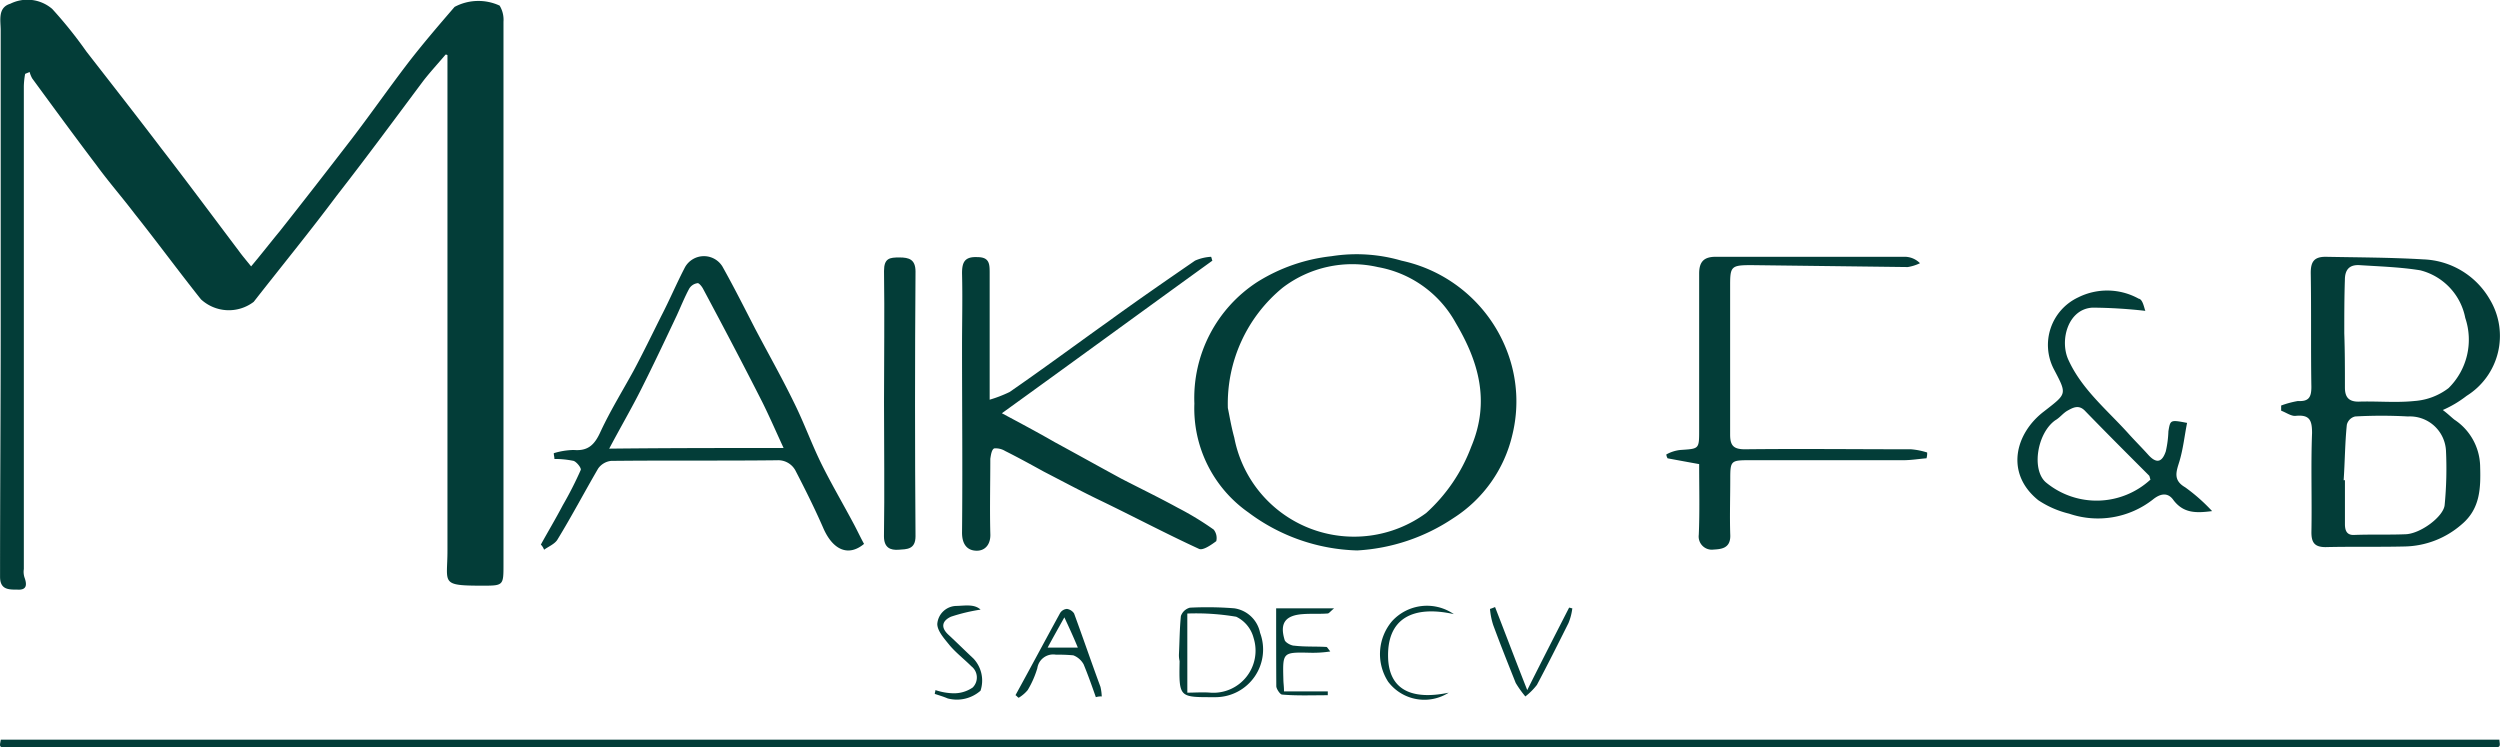
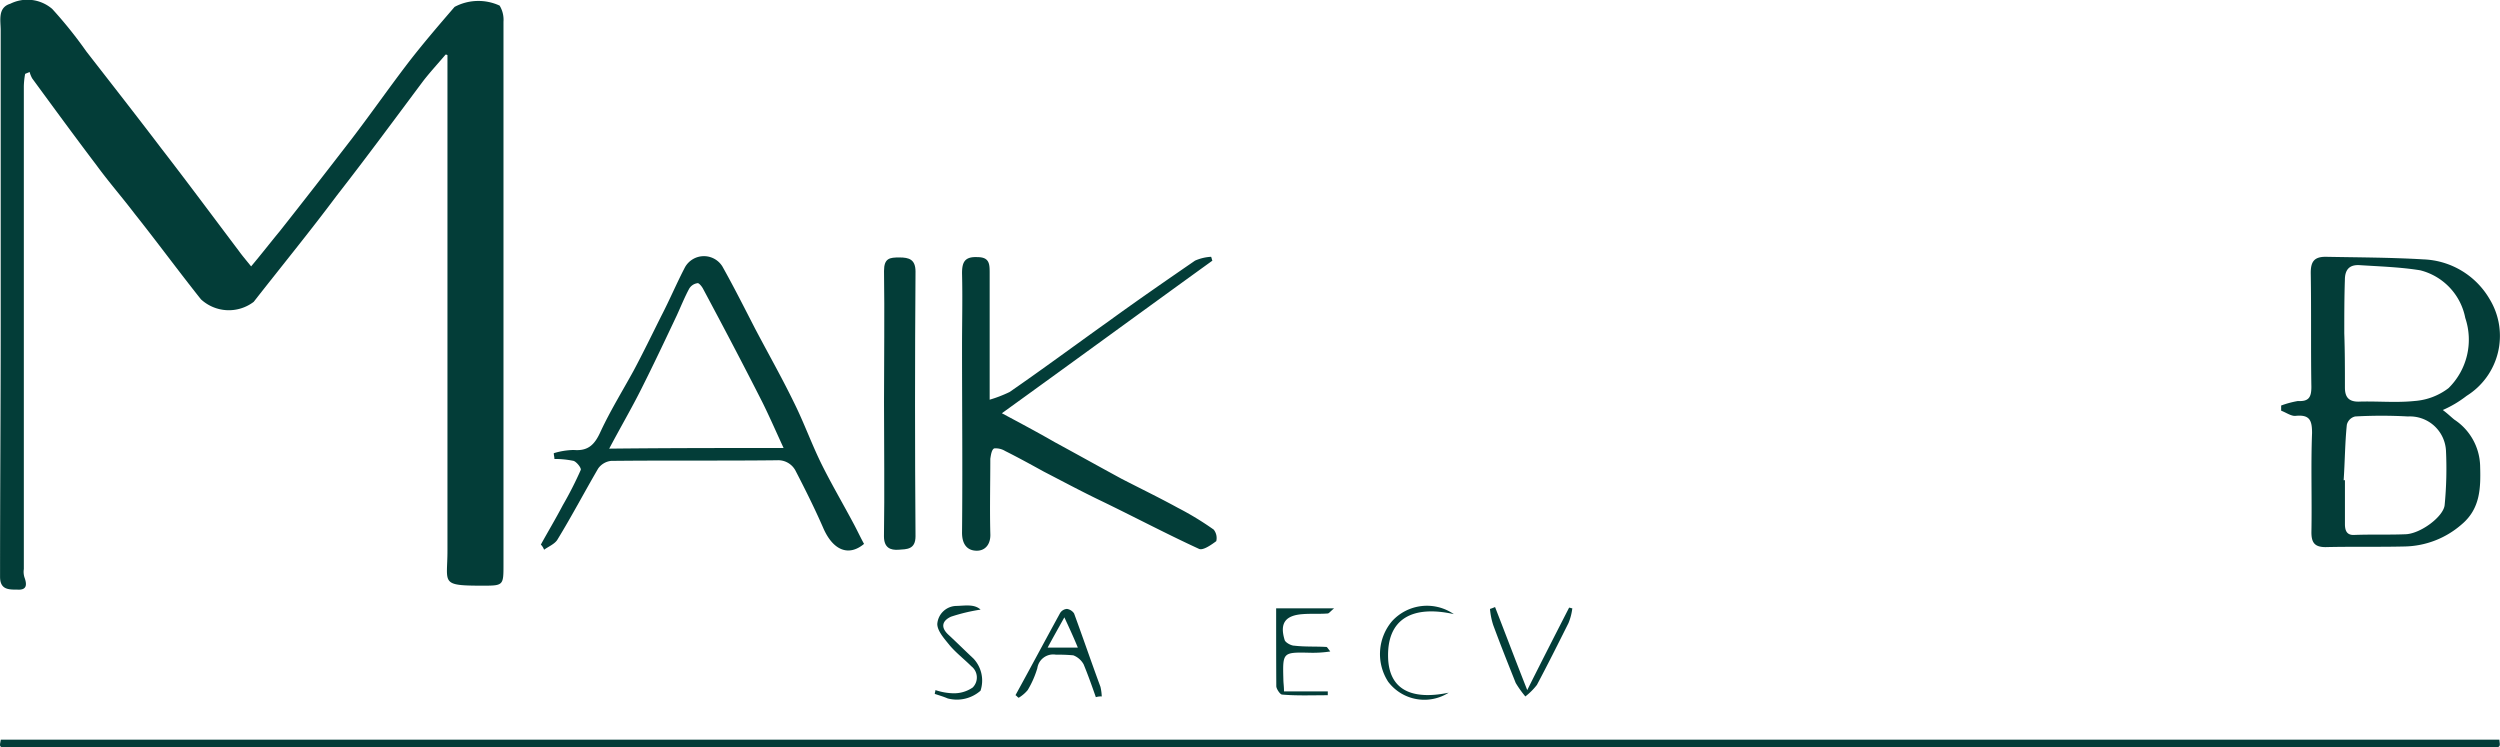
<svg xmlns="http://www.w3.org/2000/svg" width="129.85" height="38.819" viewBox="0 0 129.85 38.819">
  <g id="Maiko_Vectores" data-name="Maiko Vectores" transform="translate(-332.899 -490.819)">
    <path id="Trazado_1" data-name="Trazado 1" d="M175.3,604.8c.054.4.054.4-.376.4H45.834c-.389,0-.389,0-.309-.4Z" transform="translate(287.416 -75.563)" fill="#033d38" />
    <path id="Trazado_2" data-name="Trazado 2" d="M356.042,493.655c-.368.435-.769.87-1.137,1.338-1.5,2.007-2.976,4.013-4.515,5.986-1.4,1.873-2.876,3.679-4.314,5.518a2.133,2.133,0,0,1-2.742-.134c-1.17-1.471-2.274-2.976-3.445-4.448-.635-.836-1.338-1.639-1.973-2.508-1.137-1.5-2.241-3.01-3.344-4.515a1.4,1.4,0,0,1-.134-.334c-.067.033-.167.067-.234.1a4.093,4.093,0,0,0-.067.635v25.081a.963.963,0,0,0,.033.435c.134.368.134.669-.368.635-.468,0-.9,0-.9-.669,0-4.347.033-8.661.033-13.009V492.384c0-.5-.167-1.17.5-1.371a1.983,1.983,0,0,1,2.174.268,22.262,22.262,0,0,1,1.772,2.207c1.3,1.672,2.608,3.344,3.879,5.016,1.371,1.772,2.709,3.578,4.047,5.351.167.234.368.468.635.8.535-.635,1-1.237,1.471-1.806,1.271-1.605,2.542-3.244,3.779-4.849.97-1.271,1.906-2.608,2.876-3.879.769-1,1.605-1.973,2.441-2.943a2.626,2.626,0,0,1,2.341-.067,1.416,1.416,0,0,1,.2.836v28.192c0,1.07,0,1.1-1.037,1.1-2.274,0-1.873-.1-1.873-1.806v-25.75A.147.147,0,0,0,356.042,493.655Z" transform="translate(0)" fill="#033d38" />
-     <path id="Trazado_3" data-name="Trazado 3" d="M518.378,538.055a7.185,7.185,0,0,1,3.277-6.321A9.119,9.119,0,0,1,525.5,530.4a8.329,8.329,0,0,1,3.645.234,7.575,7.575,0,0,1,5.518,4.816,7.268,7.268,0,0,1,.234,4.214,7.018,7.018,0,0,1-3.077,4.347,9.962,9.962,0,0,1-4.983,1.672,9.843,9.843,0,0,1-5.652-1.973A6.6,6.6,0,0,1,518.378,538.055Zm1.739.234c.067.3.167.936.334,1.538a6.332,6.332,0,0,0,9.966,3.913,8.78,8.78,0,0,0,2.341-3.444c1-2.374.368-4.448-.8-6.421a5.767,5.767,0,0,0-4.046-2.909,5.961,5.961,0,0,0-4.949,1.07A7.787,7.787,0,0,0,520.117,538.289Z" transform="translate(-123.443 -26.274)" fill="#033d38" />
    <path id="Trazado_4" data-name="Trazado 4" d="M695.594,538.659c.268.2.435.368.6.5a2.968,2.968,0,0,1,1.338,2.374c.033,1.137.033,2.241-.97,3.077a4.626,4.626,0,0,1-2.943,1.137c-1.371.033-2.742,0-4.113.033-.569,0-.736-.234-.736-.769.033-1.706-.033-3.445.033-5.15,0-.635-.1-.97-.836-.9-.234.034-.5-.167-.769-.267v-.268a4.841,4.841,0,0,1,.87-.234c.569.033.7-.2.7-.736-.033-1.973,0-3.946-.033-5.919,0-.568.167-.836.769-.836,1.706.033,3.378.033,5.083.134a4.157,4.157,0,0,1,3.444,2.073,3.67,3.67,0,0,1-1.2,5.016A5.732,5.732,0,0,1,695.594,538.659Zm-5.117-3.98h0c.033.936.033,1.873.033,2.809,0,.468.167.736.7.736.97-.033,1.94.067,2.91-.033a3.286,3.286,0,0,0,1.772-.669,3.531,3.531,0,0,0,.869-3.645,3.172,3.172,0,0,0-2.341-2.475c-1.037-.167-2.107-.2-3.143-.267-.535-.033-.769.234-.769.769C690.477,532.84,690.477,533.743,690.477,534.68Zm-.033,7.625h.067v2.274c0,.3.067.6.5.569.87-.034,1.739,0,2.608-.034.8,0,2.04-.936,2.073-1.538a19.7,19.7,0,0,0,.067-2.809,1.878,1.878,0,0,0-1.973-1.772,25,25,0,0,0-2.742,0,.577.577,0,0,0-.435.435C690.511,540.4,690.511,541.335,690.444,542.3Z" transform="translate(-235.816 -26.544)" fill="#033d38" />
    <path id="Trazado_5" data-name="Trazado 5" d="M483.738,538.124a6.764,6.764,0,0,0,1.037-.4c1.739-1.2,3.411-2.441,5.15-3.679,1.471-1.07,2.976-2.107,4.481-3.144a2.359,2.359,0,0,1,.836-.2c.033.067.033.134.067.2-3.612,2.608-7.223,5.25-10.935,7.926,1,.535,1.873,1,2.742,1.5,1.17.635,2.307,1.271,3.478,1.906.97.5,1.94.97,2.909,1.5a15.535,15.535,0,0,1,1.873,1.137.7.7,0,0,1,.134.6c-.268.2-.7.5-.9.4-1.739-.8-3.445-1.706-5.184-2.542-.97-.468-1.906-.97-2.876-1.471-.669-.368-1.338-.736-2.007-1.07a.945.945,0,0,0-.569-.134c-.134.067-.167.334-.2.535,0,1.3-.033,2.575,0,3.879.033.568-.268.9-.7.9-.5,0-.769-.334-.769-.936.033-3.21,0-6.454,0-9.665,0-1.271.033-2.542,0-3.812,0-.569.134-.869.8-.836.635,0,.635.368.635.836v6.555Z" transform="translate(-99.438 -26.544)" fill="#033d38" />
    <path id="Trazado_6" data-name="Trazado 6" d="M416.9,545.582c.368-.669.769-1.338,1.137-2.04a19,19,0,0,0,.936-1.839c.033-.1-.2-.4-.368-.468a4.859,4.859,0,0,0-1-.1c0-.1-.033-.2-.033-.3a3.727,3.727,0,0,1,1.037-.167c.769.067,1.1-.3,1.4-.97.5-1.07,1.137-2.107,1.706-3.143.5-.936.97-1.906,1.438-2.843.435-.836.8-1.706,1.237-2.542a1.128,1.128,0,0,1,1.94-.033c.6,1.07,1.137,2.14,1.706,3.244.669,1.271,1.371,2.508,2.006,3.812.535,1.07.936,2.207,1.471,3.277.5,1,1.07,1.973,1.605,2.976.2.368.368.736.568,1.1-.8.669-1.605.334-2.107-.8-.435-1-.936-2.007-1.438-2.976a1.015,1.015,0,0,0-.97-.568c-2.876.033-5.752,0-8.628.033a.948.948,0,0,0-.669.4c-.7,1.2-1.371,2.475-2.107,3.679-.134.234-.468.368-.7.535A.729.729,0,0,0,416.9,545.582Zm12.608-5.016c-.4-.869-.736-1.639-1.1-2.374-1-1.973-2.04-3.946-3.077-5.886-.067-.134-.234-.334-.3-.3a.589.589,0,0,0-.435.3c-.234.435-.435.936-.635,1.371-.6,1.271-1.2,2.542-1.839,3.812-.5,1-1.07,1.973-1.672,3.11C423.488,540.565,426.431,540.565,429.508,540.565Z" transform="translate(-55.909 -26.477)" fill="#033d38" />
-     <path id="Trazado_7" data-name="Trazado 7" d="M593.406,541.468c-.569-.1-1.1-.2-1.639-.3a.474.474,0,0,1-.067-.2,1.9,1.9,0,0,1,.736-.234c.97-.067.97-.033.97-1.037V531.57c0-.635.268-.87.869-.87h9.832a1.125,1.125,0,0,1,.769.334,2.33,2.33,0,0,1-.635.2l-8.126-.1c-1.037,0-1.1.067-1.1,1.037v7.759c0,.569.167.769.769.769,2.876-.033,5.752,0,8.628,0a3.705,3.705,0,0,1,.836.167.927.927,0,0,1-.033.3c-.4.033-.8.1-1.2.1h-7.993c-.97,0-1,.033-1,.97,0,.97-.033,1.94,0,2.909.033.769-.568.736-.936.769a.684.684,0,0,1-.7-.769C593.439,543.977,593.406,542.739,593.406,541.468Z" transform="translate(-172.253 -26.544)" fill="#033d38" />
-     <path id="Trazado_8" data-name="Trazado 8" d="M652.89,536.993a25.67,25.67,0,0,0-2.742-.167c-1.271.067-1.706,1.672-1.271,2.675.7,1.572,2.04,2.642,3.177,3.913.334.368.669.7,1,1.07.4.435.7.4.9-.2a5.5,5.5,0,0,0,.134-1.037c.1-.6.1-.6.97-.435-.134.669-.2,1.338-.4,2.007-.167.535-.334.97.3,1.338a9.311,9.311,0,0,1,1.4,1.237c-.8.1-1.471.134-2.006-.569-.3-.435-.7-.334-1.07-.033a4.629,4.629,0,0,1-4.347.736,4.984,4.984,0,0,1-1.605-.7c-1.739-1.4-1.2-3.478.3-4.615,1.2-.936,1.2-.869.5-2.207a2.727,2.727,0,0,1,1.271-3.712,3.369,3.369,0,0,1,3.144.067C652.757,536.391,652.823,536.826,652.89,536.993Zm.268,8.762c-.033-.067-.033-.134-.067-.2-1.1-1.1-2.207-2.207-3.311-3.344-.334-.368-.635-.2-.936-.033-.234.134-.4.368-.635.5-.936.669-1.237,2.542-.5,3.21A4.128,4.128,0,0,0,653.158,545.755Z" transform="translate(-208.562 -30.028)" fill="#033d38" />
    <path id="Trazado_9" data-name="Trazado 9" d="M470.2,538.324c0-2.274.033-4.548,0-6.822,0-.669.3-.7.8-.7s.836.1.836.736q-.05,6.872,0,13.745c0,.7-.468.669-.87.7-.435.033-.769-.1-.769-.7C470.233,542.906,470.2,540.6,470.2,538.324Z" transform="translate(-91.385 -26.611)" fill="#033d38" />
-     <path id="Trazado_10" data-name="Trazado 10" d="M516,587.563c.033-.669.033-1.3.1-1.973a.677.677,0,0,1,.468-.435,17.72,17.72,0,0,1,2.307.033,1.6,1.6,0,0,1,1.338,1.271,2.476,2.476,0,0,1-2.274,3.344c-1.94,0-1.94.067-1.906-1.873A1.373,1.373,0,0,1,516,587.563Zm.435,2.006c.4,0,.8-.033,1.2,0a2.188,2.188,0,0,0,2.241-2.843,1.693,1.693,0,0,0-.9-1.1,12.492,12.492,0,0,0-2.542-.167Z" transform="translate(-121.866 -62.773)" fill="#033d38" />
    <path id="Trazado_11" data-name="Trazado 11" d="M494.78,589.982c-.2-.569-.4-1.137-.635-1.706a1.042,1.042,0,0,0-.535-.468,8.151,8.151,0,0,0-.9-.033.833.833,0,0,0-.97.7,4.91,4.91,0,0,1-.5,1.137,1.852,1.852,0,0,1-.468.4c-.067-.033-.1-.1-.167-.134.769-1.4,1.538-2.843,2.307-4.247a.453.453,0,0,1,.368-.234.549.549,0,0,1,.368.234c.468,1.271.9,2.542,1.371,3.813a2.578,2.578,0,0,1,.067.5A.83.83,0,0,0,494.78,589.982Zm-.936-2.575c-.234-.569-.435-1-.7-1.572-.334.6-.6,1.07-.869,1.572Z" transform="translate(-104.962 -62.951)" fill="#033d38" />
    <path id="Trazado_12" data-name="Trazado 12" d="M531.1,585.3h3.01c-.2.167-.268.268-.334.268-.435.034-.869,0-1.3.034-.9.067-1.2.468-.936,1.338.033.134.334.3.5.3.568.067,1.137.033,1.672.067.034,0,.067.067.2.234a5.952,5.952,0,0,1-1.037.067c-1.438-.033-1.438-.033-1.4,1.371,0,.2.033.368.033.635h2.274v.2c-.8,0-1.605.033-2.374-.034-.1,0-.3-.3-.3-.435C531.1,588.076,531.1,586.738,531.1,585.3Z" transform="translate(-131.918 -62.885)" fill="#033d38" />
    <path id="Trazado_13" data-name="Trazado 13" d="M564.568,585.1c.535,1.371,1.037,2.709,1.672,4.314.769-1.538,1.471-2.909,2.174-4.281.067,0,.1.033.167.033a2.9,2.9,0,0,1-.2.769c-.535,1.07-1.07,2.14-1.639,3.21a3.418,3.418,0,0,1-.6.6,5.337,5.337,0,0,1-.5-.7c-.4-1-.8-2.006-1.17-3.01a3.7,3.7,0,0,1-.167-.836A2.286,2.286,0,0,0,564.568,585.1Z" transform="translate(-154.016 -62.752)" fill="#033d38" />
    <path id="Trazado_14" data-name="Trazado 14" d="M551.075,585.307c-2.107-.468-3.511.2-3.411,2.341.1,1.806,1.538,2.073,3.144,1.739a2.355,2.355,0,0,1-3.144-.569,2.643,2.643,0,0,1,.2-3.143A2.454,2.454,0,0,1,551.075,585.307Z" transform="translate(-142.664 -62.59)" fill="#033d38" />
    <path id="Trazado_15" data-name="Trazado 15" d="M480.474,585.069a9.443,9.443,0,0,0-1.538.368c-.435.2-.568.535-.134.936s.87.836,1.3,1.237a1.671,1.671,0,0,1,.368,1.672,1.861,1.861,0,0,1-1.706.4c-.234-.1-.468-.167-.669-.234,0-.067.033-.134.033-.2a3.072,3.072,0,0,0,.936.167,1.7,1.7,0,0,0,1-.3.736.736,0,0,0-.067-1.1c-.368-.368-.8-.7-1.137-1.1-.268-.334-.635-.736-.635-1.1a1.011,1.011,0,0,1,.97-.936C479.672,584.868,480.14,584.768,480.474,585.069Z" transform="translate(-96.643 -62.587)" fill="#033d38" />
  </g>
</svg>